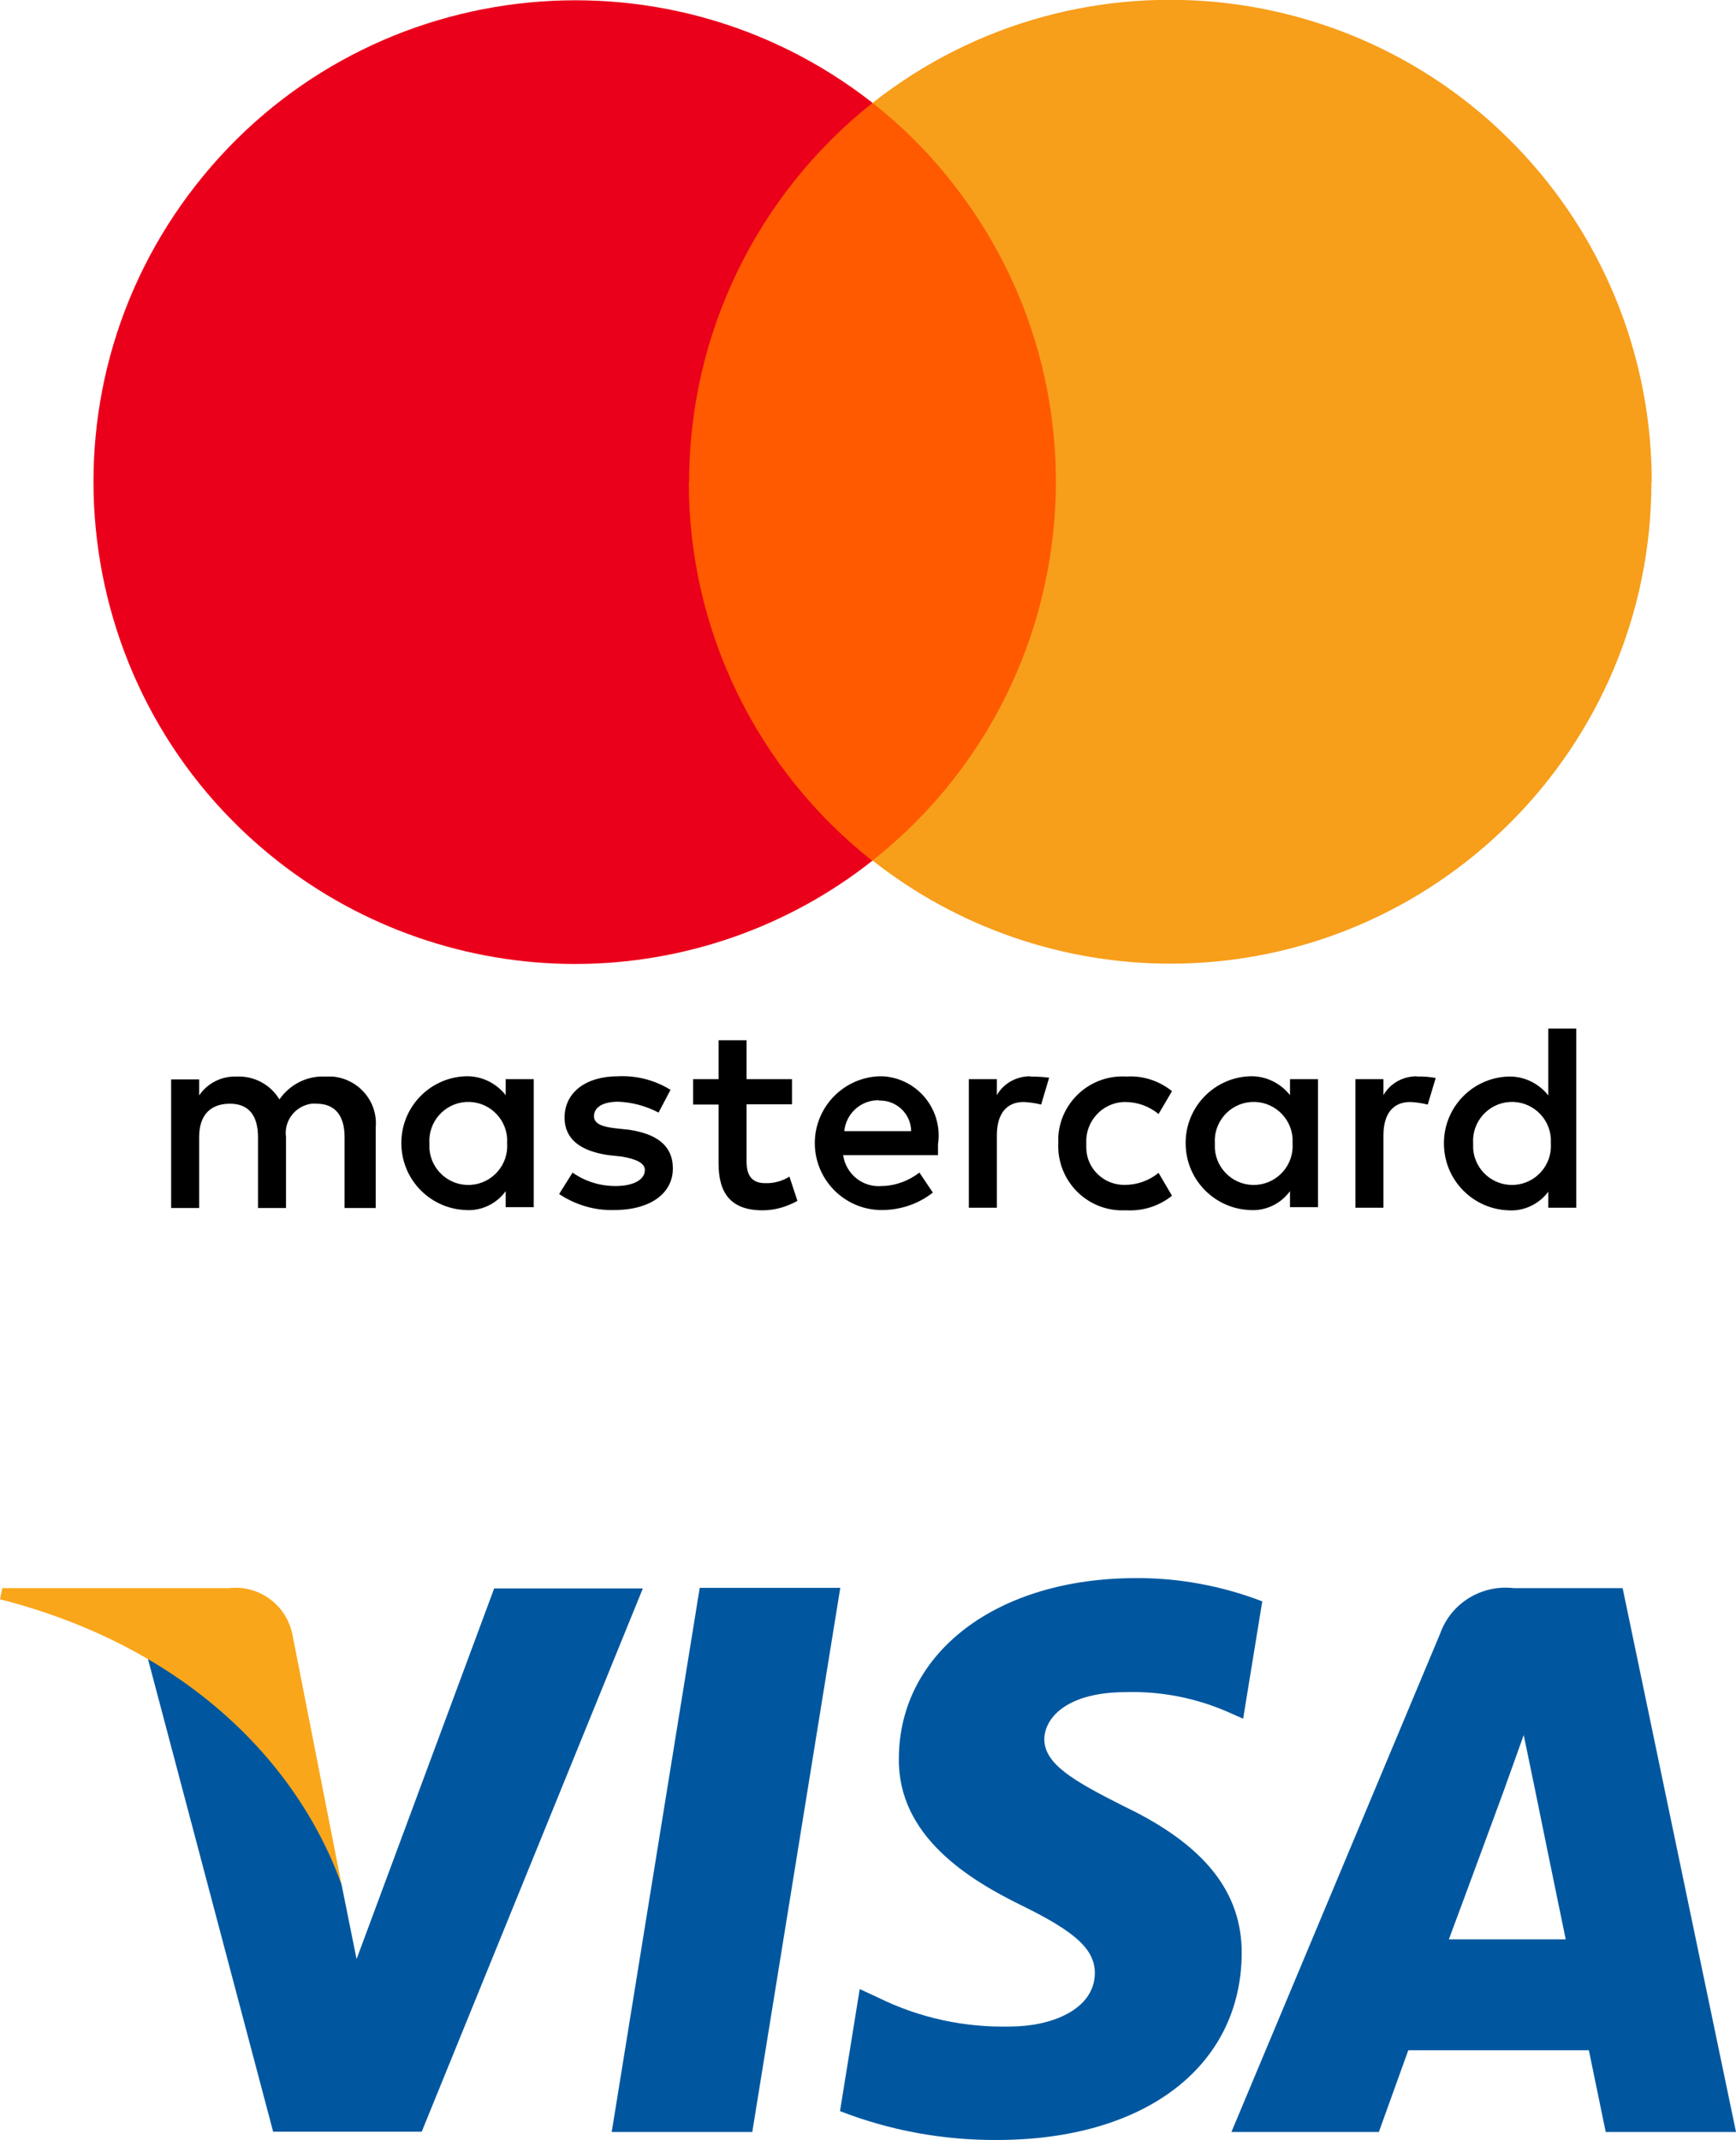
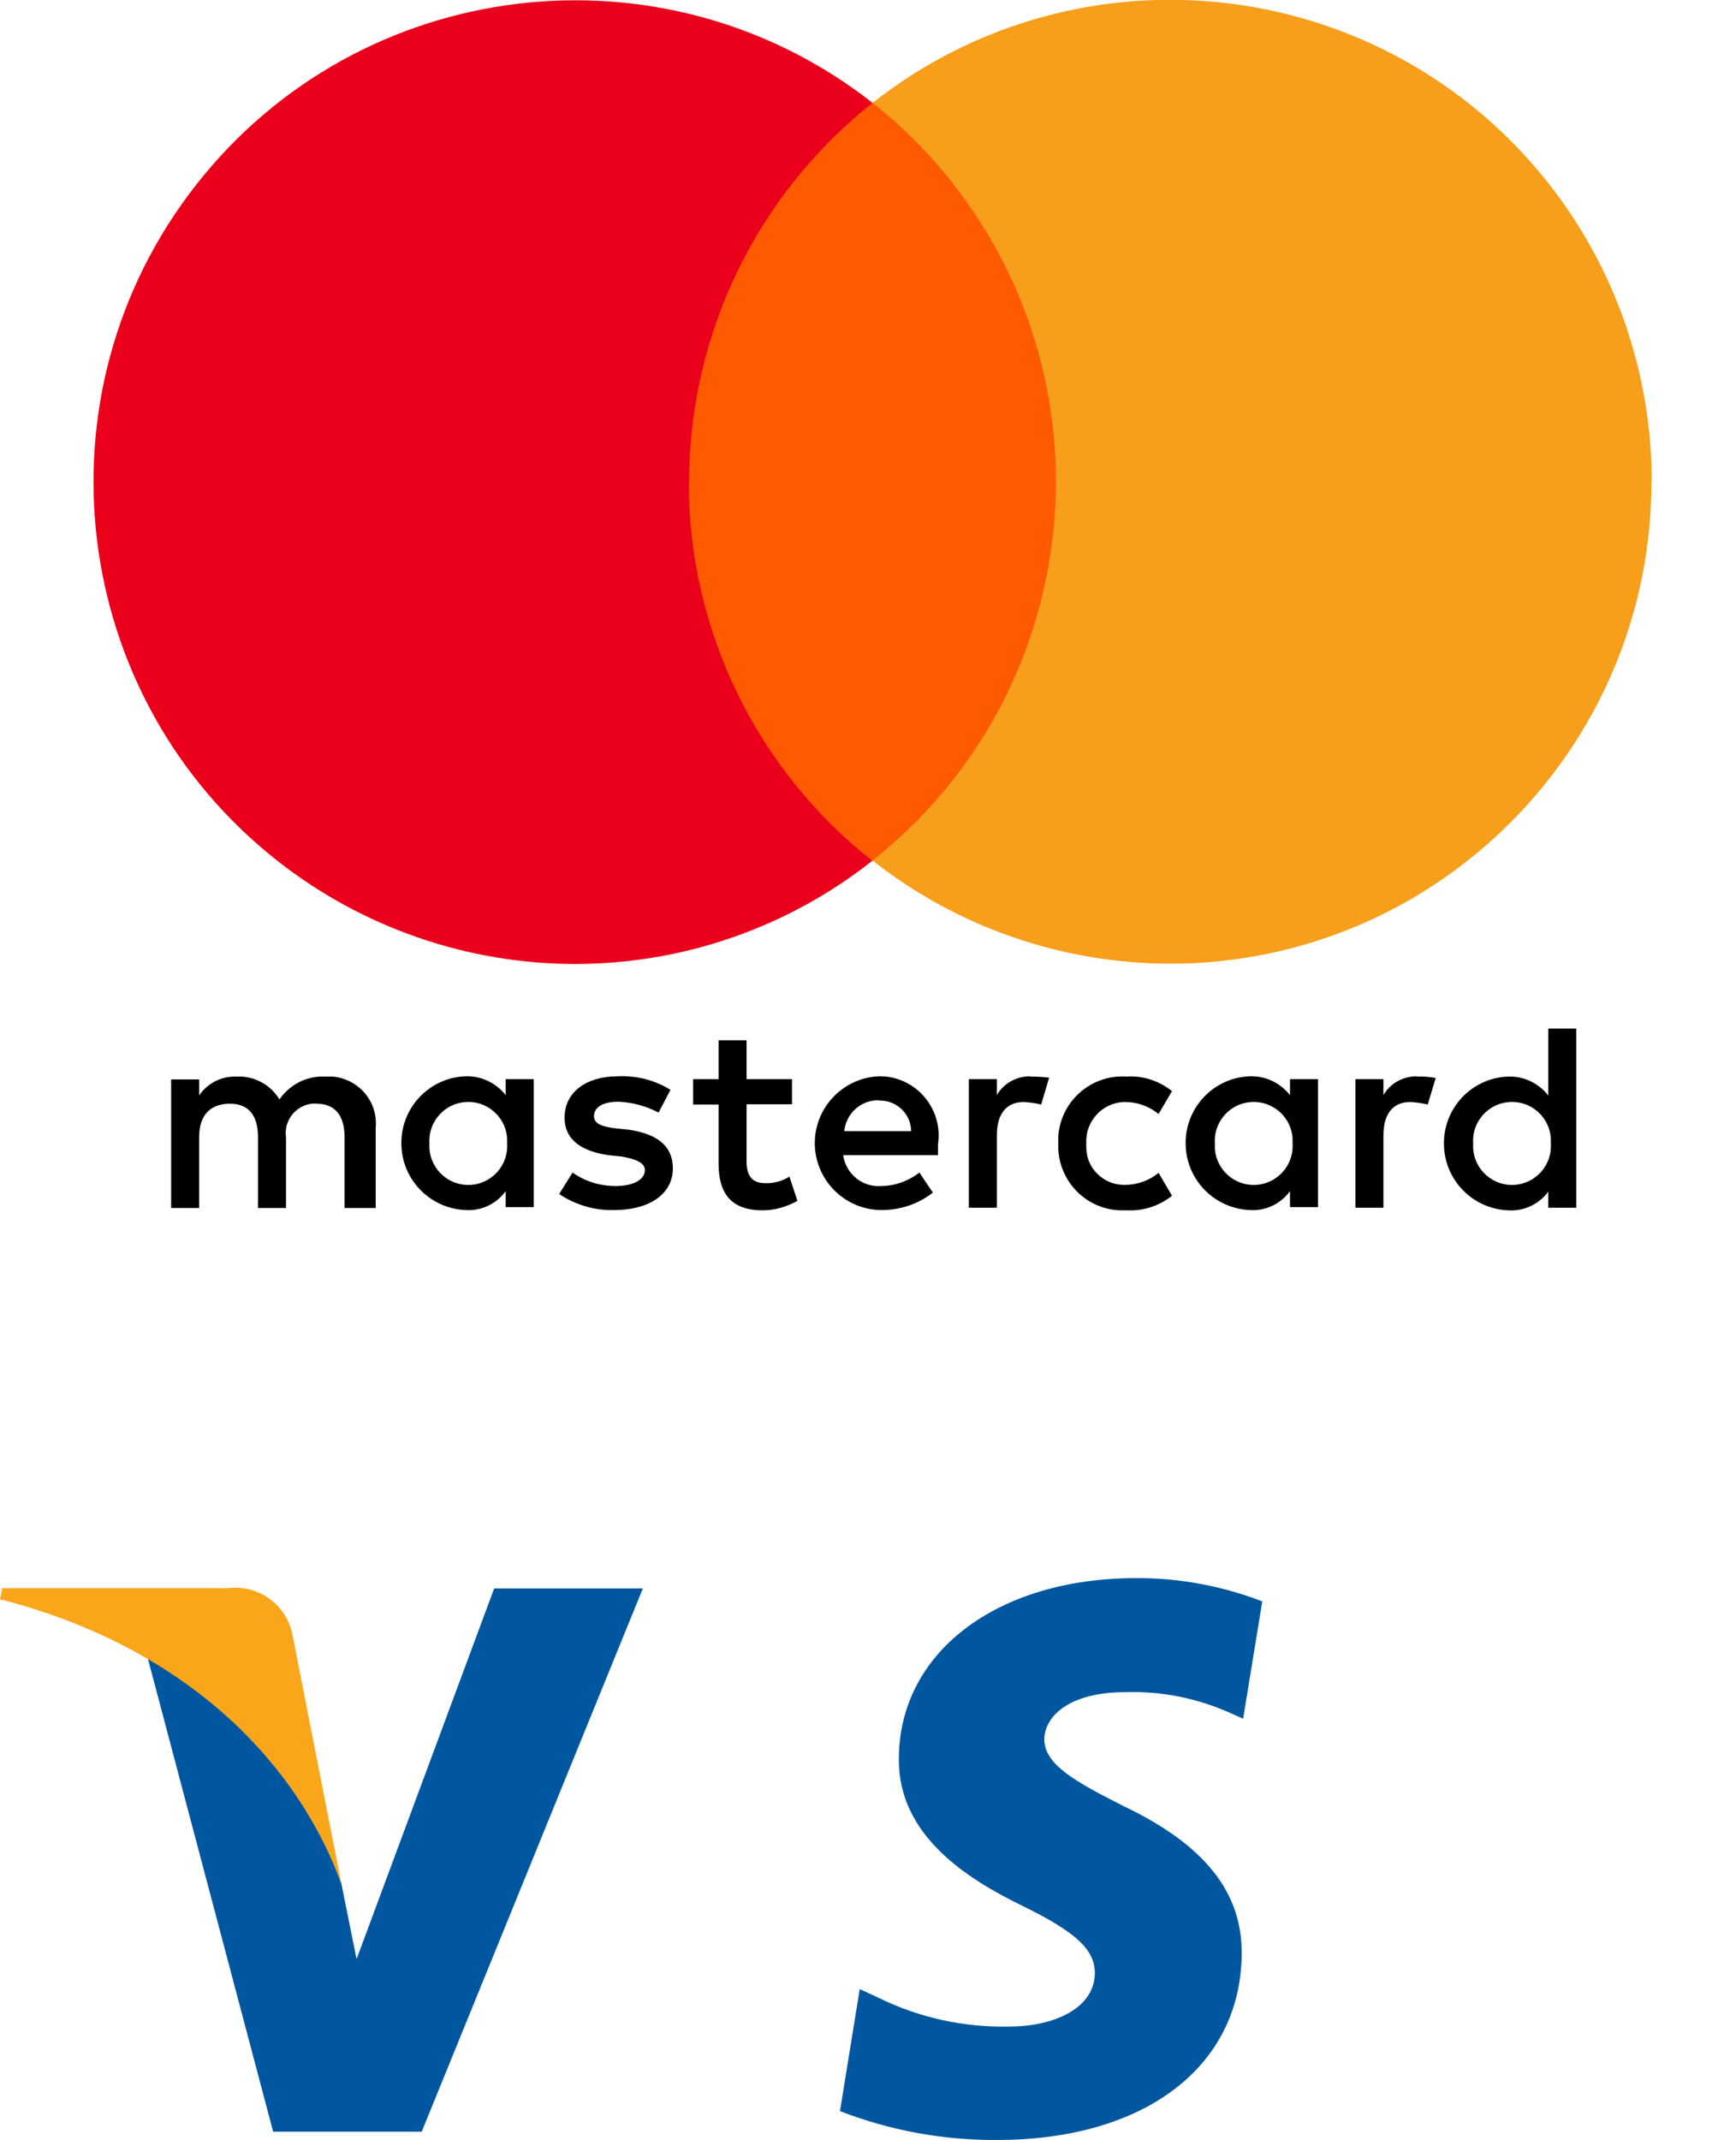
<svg xmlns="http://www.w3.org/2000/svg" id="Vrstva_2" data-name="Vrstva 2" viewBox="0 0 60.76 74.89">
  <defs>
    <style>
      .cls-1 {
        fill: #f79e1b;
      }

      .cls-2 {
        fill: #faa61a;
      }

      .cls-3 {
        fill: #00579f;
      }

      .cls-4 {
        fill: #eb001b;
      }

      .cls-5 {
        fill: #ff5a00;
      }
    </style>
  </defs>
  <g id="Vrstva_1-2" data-name="Vrstva 1">
    <g id="Group_1074" data-name="Group 1074">
      <g id="Group_1073" data-name="Group 1073">
        <g id="Mastercard-logo">
          <path d="m13.15,42.26v-2.81c.08-.91-.6-1.7-1.51-1.78-.09,0-.18,0-.27,0-.63-.03-1.23.28-1.59.8-.31-.52-.89-.83-1.5-.8-.52-.02-1.02.23-1.31.66v-.56h-.98v4.5h.98v-2.48c0-.8.42-1.17,1.08-1.17s.98.42.98,1.17v2.48h.98v-2.48c-.08-.57.32-1.09.89-1.17.06,0,.12-.01.18,0,.65,0,.98.42.98,1.17v2.48h1.09Zm14.57-4.5h-1.59v-1.36h-.98v1.36h-.89v.89h.89v2.06c0,1.03.42,1.64,1.54,1.64.43,0,.84-.12,1.22-.33l-.28-.85c-.25.16-.55.24-.85.23-.47,0-.65-.28-.65-.75v-2.01h1.59v-.89h0Zm8.34-.1c-.48,0-.93.24-1.17.66v-.56h-.98v4.5h.98v-2.53c0-.75.33-1.17.94-1.17.21.01.41.04.61.09l.28-.94c-.22-.03-.44-.04-.66-.04h0Zm-12.6.47c-.55-.34-1.19-.5-1.83-.47-1.12,0-1.87.56-1.87,1.45,0,.75.56,1.17,1.54,1.31l.47.05c.51.09.8.23.8.47,0,.33-.38.56-1.03.56-.54,0-1.06-.16-1.5-.47l-.47.75c.57.38,1.24.58,1.92.56,1.31,0,2.06-.61,2.06-1.45s-.61-1.22-1.54-1.36l-.47-.05c-.42-.05-.75-.14-.75-.42,0-.33.33-.51.85-.51.49.02.97.15,1.41.38l.42-.8h0Zm26.13-.47c-.48,0-.93.24-1.17.66v-.56h-.98v4.5h.98v-2.53c0-.75.33-1.17.94-1.17.21.01.41.04.61.09l.28-.93c-.22-.04-.44-.06-.66-.05h0Zm-12.55,2.35c-.05,1.24.91,2.29,2.15,2.34.08,0,.16,0,.24,0,.58.03,1.14-.15,1.59-.51l-.47-.8c-.33.27-.75.42-1.17.42-.73.02-1.35-.56-1.36-1.29,0-.05,0-.1,0-.16-.04-.76.54-1.41,1.3-1.45.02,0,.04,0,.06,0,.43,0,.84.15,1.17.42l.47-.8c-.45-.36-1.02-.55-1.59-.51-1.24-.08-2.31.86-2.39,2.1,0,.08,0,.16,0,.24h0Zm9.09,0v-2.25h-.98v.56c-.34-.43-.86-.68-1.41-.66-1.29.05-2.3,1.14-2.24,2.44.05,1.22,1.03,2.19,2.24,2.24.55.04,1.08-.21,1.41-.66v.56h.98v-2.25h0Zm-3.61,0c-.05-.75.52-1.4,1.27-1.45.75-.05,1.4.52,1.45,1.27,0,.06,0,.12,0,.18.05.75-.52,1.4-1.27,1.45-.75.05-1.4-.52-1.45-1.27,0-.06,0-.12,0-.18Zm-11.75-2.35c-1.29.05-2.3,1.14-2.25,2.43.05,1.24,1.06,2.23,2.3,2.25.66.01,1.31-.2,1.83-.61l-.47-.7c-.38.29-.83.46-1.31.47-.67.06-1.26-.41-1.36-1.08h3.32v-.38c.17-1.13-.61-2.19-1.74-2.36-.11-.02-.22-.02-.32-.02h0Zm0,.85c.6-.02,1.11.46,1.12,1.06,0,0,0,0,0,.01h-2.34c.06-.62.59-1.1,1.22-1.08h0Zm24.4,1.5v-4.02h-.98v2.34c-.34-.43-.86-.68-1.41-.66-1.29.05-2.3,1.14-2.24,2.44.05,1.22,1.03,2.19,2.24,2.24.55.04,1.08-.21,1.41-.65v.56h.98v-2.25h0Zm-3.61,0c-.05-.75.52-1.4,1.27-1.45.75-.05,1.4.52,1.45,1.27,0,.06,0,.12,0,.18.05.75-.52,1.4-1.27,1.45-.75.05-1.4-.52-1.45-1.27,0-.06,0-.12,0-.18Zm-32.88,0v-2.25h-.98v.56c-.34-.43-.86-.68-1.41-.66-1.29.05-2.3,1.14-2.24,2.44.05,1.22,1.03,2.19,2.24,2.24.55.04,1.08-.21,1.41-.66v.56h.98v-2.25Zm-3.65,0c-.05-.75.52-1.4,1.27-1.45.75-.05,1.4.52,1.45,1.27,0,.06,0,.12,0,.18.05.75-.52,1.4-1.27,1.45-.75.05-1.4-.52-1.45-1.27,0-.06,0-.12,0-.18Z" />
          <g id="Group_1072" data-name="Group 1072">
            <rect id="rect19" class="cls-5" x="23.13" y="3.61" width="14.76" height="26.51" />
            <path class="cls-4" d="m24.12,16.86c0-5.17,2.37-10.05,6.42-13.26C23.21-2.14,12.61-.86,6.87,6.46c-5.75,7.32-4.47,17.92,2.85,23.67,2.97,2.33,6.64,3.6,10.41,3.6,3.77,0,7.44-1.27,10.4-3.61-4.06-3.2-6.43-8.09-6.42-13.25Z" />
            <path id="path22" class="cls-1" d="m57.8,16.86c0,9.3-7.53,16.85-16.83,16.86-3.78,0-7.46-1.27-10.43-3.61,7.32-5.79,8.56-16.42,2.77-23.74-.81-1.03-1.74-1.96-2.77-2.77,7.31-5.75,17.9-4.49,23.66,2.82,2.34,2.97,3.61,6.65,3.61,10.43h0Z" />
          </g>
        </g>
      </g>
      <g id="g4158">
-         <path id="polygon9" class="cls-3" d="m26.33,74.6h-4.92l3.08-19.04h4.92l-3.08,19.04Z" />
        <path id="path11" class="cls-3" d="m44.17,56.03c-1.41-.54-2.91-.82-4.41-.81-4.86,0-8.28,2.59-8.3,6.3-.04,2.73,2.45,4.25,4.31,5.16,1.9.93,2.55,1.54,2.55,2.37-.02,1.28-1.54,1.86-2.96,1.86-1.6.04-3.18-.3-4.62-1.01l-.65-.3-.69,4.27c1.75.68,3.61,1.02,5.49,1.01,5.16,0,8.53-2.55,8.57-6.5.02-2.17-1.3-3.83-4.13-5.18-1.72-.87-2.78-1.46-2.78-2.35.02-.81.89-1.64,2.84-1.64,1.26-.04,2.51.21,3.67.73l.45.2.67-4.11h0Z" />
-         <path id="path13" class="cls-3" d="m50.71,67.86c.41-1.09,1.97-5.33,1.97-5.33-.02.04.4-1.11.65-1.82l.34,1.64s.93,4.56,1.13,5.51h-4.09Zm6.08-12.29h-3.81c-1.12-.13-2.19.52-2.57,1.58l-7.31,17.45h5.16l1.03-2.86h6.32c.14.67.59,2.86.59,2.86h4.56l-3.97-19.04h0Z" />
        <path id="path15" class="cls-3" d="m17.3,55.57l-4.82,12.98-.53-2.63c-1.2-3.41-3.62-6.26-6.8-7.98l4.41,16.65h5.2l7.74-19.01h-5.2Z" />
        <path id="path17" class="cls-2" d="m8,55.57H.08l-.08.39c6.18,1.58,10.27,5.39,11.95,9.96l-1.72-8.75c-.22-1.03-1.18-1.72-2.23-1.6h0Z" />
      </g>
    </g>
  </g>
</svg>